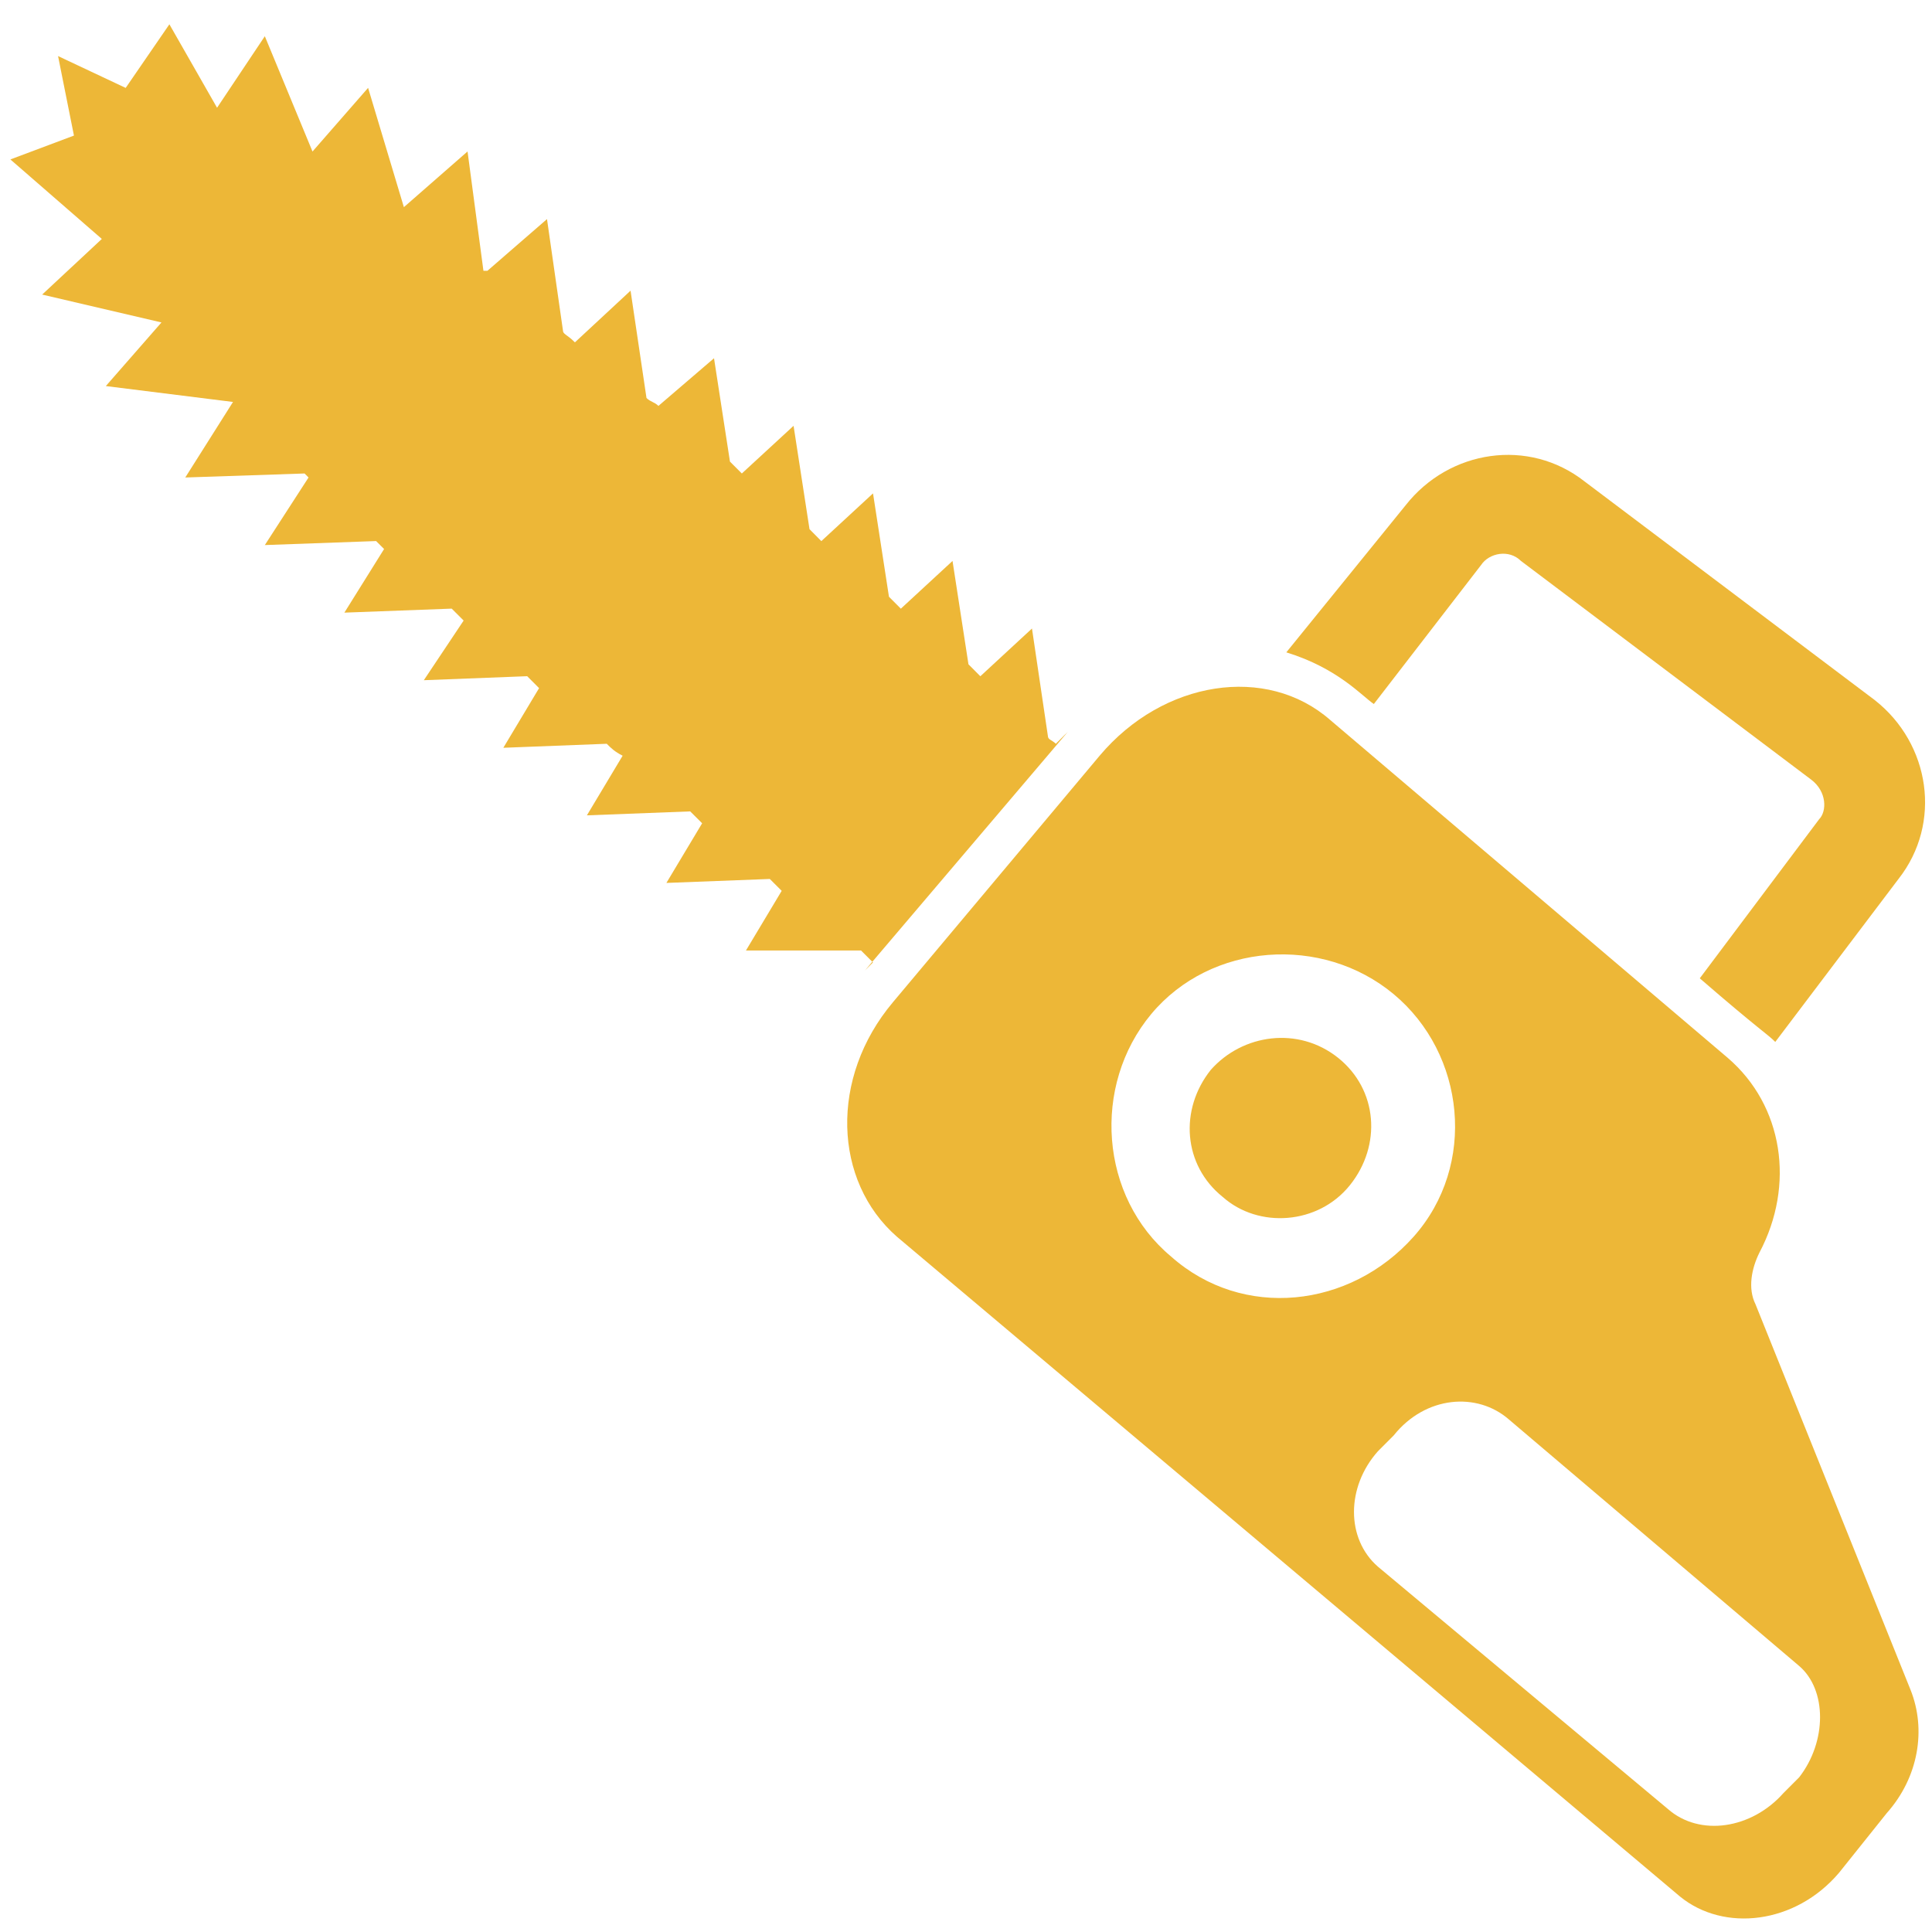
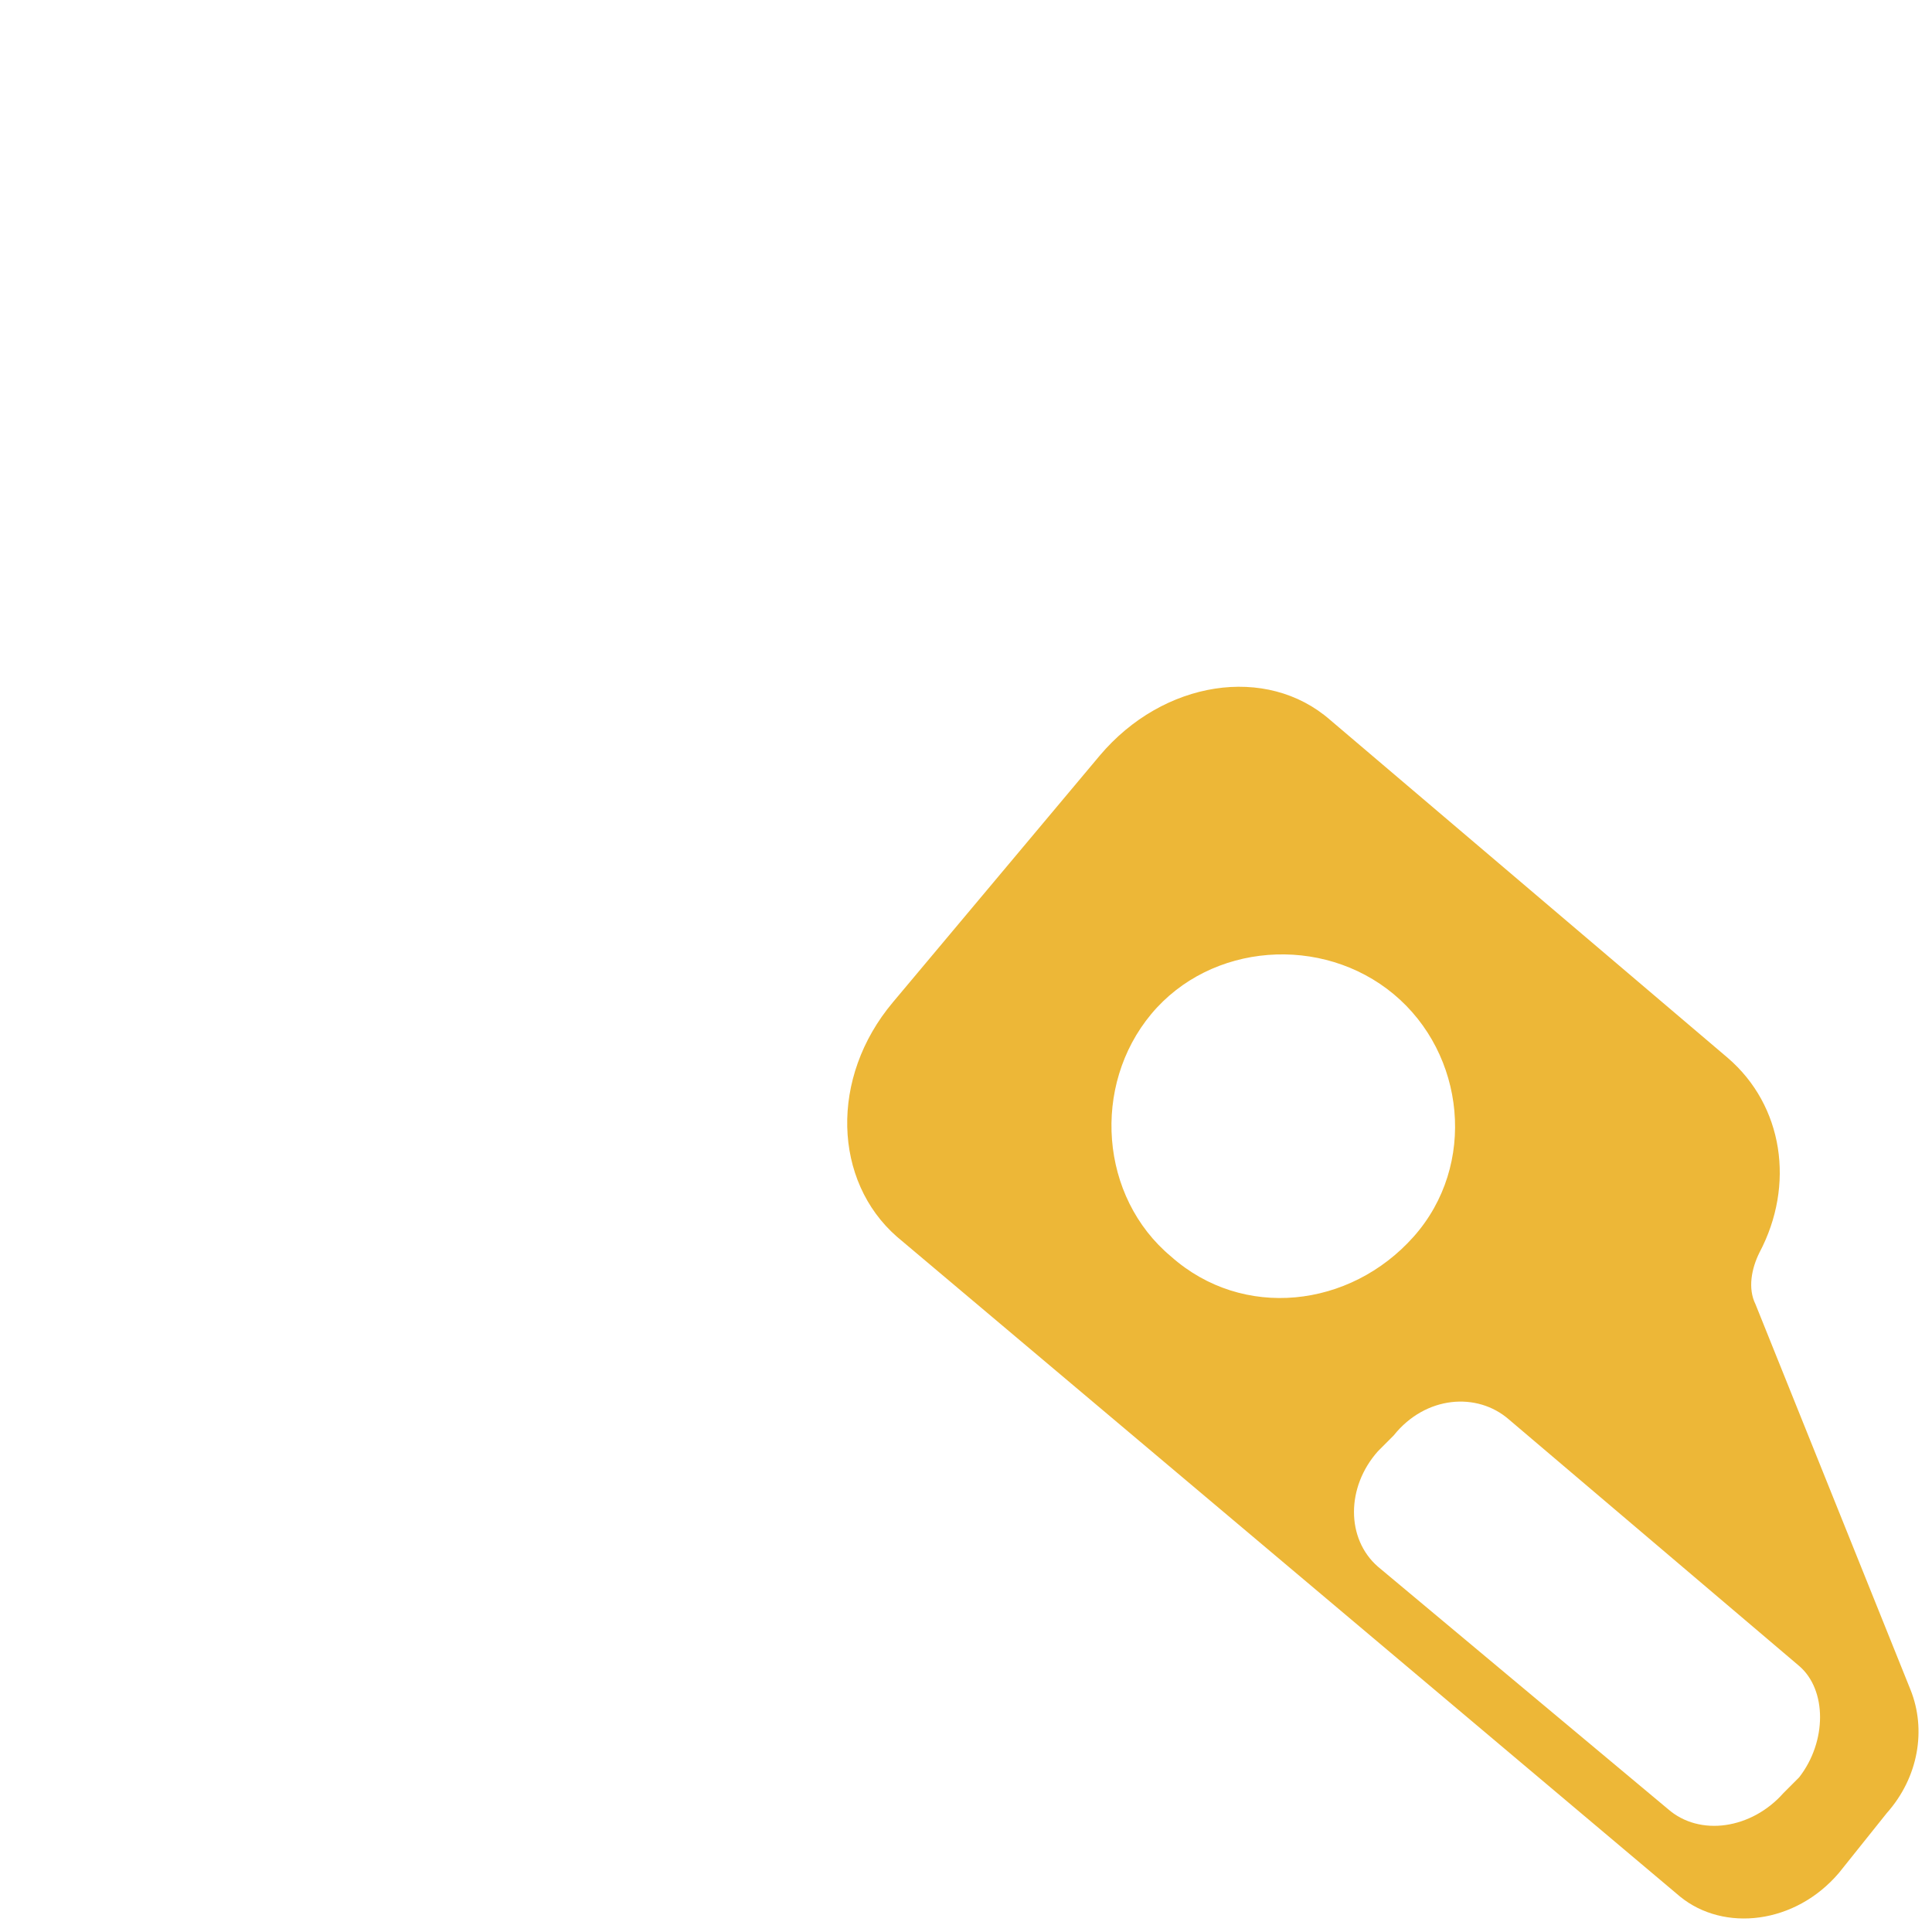
<svg xmlns="http://www.w3.org/2000/svg" version="1.1" x="0px" y="0px" width="40px" height="40px" viewBox="-0.215 -0.503 40 40" enable-background="new -0.215 -0.503 40 40" xml:space="preserve">
  <defs>
</defs>
-   <path fill="#EDB737" d="M28.229,14.073l2.222-2.88c0.164-0.247,0.576-0.33,0.823-0.083l6.008,4.527  c0.329,0.247,0.329,0.658,0.165,0.823l-2.47,3.292c1.235,1.069,1.399,1.151,1.563,1.317l2.552-3.375  c0.905-1.152,0.659-2.798-0.493-3.703l-6.008-4.527c-1.153-0.905-2.799-0.658-3.704,0.494l-2.47,3.045  C27.488,13.333,27.982,13.908,28.229,14.073z" />
-   <path fill="#EDB737" d="M17.612,19.176c0.082,0.082,0.164,0.164,0.247,0.247l-0.165,0.165l4.198-4.938l-0.247,0.246  c-0.082-0.082-0.165-0.082-0.165-0.164l-0.329-2.222l-1.069,0.988l-0.246-0.247l-0.33-2.14l-1.07,0.988l-0.246-0.247l-0.33-2.14  l-1.07,0.988l-0.245-0.247l-0.33-2.14L15.144,9.3l-0.246-0.246l-0.33-2.14l-1.151,0.987c-0.082-0.082-0.164-0.082-0.247-0.164  L12.84,5.515l-1.152,1.07c-0.165-0.166-0.248-0.166-0.248-0.248L11.11,4.033l-1.233,1.07H9.794l-0.329-2.47L8.147,3.786l-0.741-2.47  L6.255,2.634L5.268,0.247L4.279,1.728L3.292,0L2.387,1.317L0.987,0.658l0.329,1.646L0,2.798l1.893,1.646L0.658,5.596l2.47,0.577  L1.976,7.49l2.633,0.329L3.621,9.383L6.091,9.3l0.082,0.083l-0.905,1.399l2.304-0.083l0.165,0.165l-0.822,1.317l2.222-0.083  l0.247,0.247L8.56,13.58l2.14-0.083l0.246,0.247l-0.74,1.235l2.141-0.083c0.082,0.083,0.164,0.165,0.329,0.247l-0.74,1.235  l2.139-0.082c0.083,0.082,0.165,0.164,0.247,0.246l-0.74,1.235l2.141-0.082c0.082,0.082,0.164,0.164,0.246,0.246l-0.74,1.235H17.612  z" />
  <path fill="#EDB737" d="M37.035,36.294l-0.329,0.33c-0.657,0.74-1.728,0.905-2.387,0.328l-6.007-5.02  c-0.659-0.576-0.659-1.646,0-2.387l0.329-0.33c0.657-0.822,1.728-0.904,2.386-0.328l6.009,5.103  C37.611,34.484,37.611,35.554,37.035,36.294 M24.032,25.513c-1.481-1.234-1.646-3.539-0.412-5.021  c1.235-1.481,3.539-1.646,5.021-0.411c1.481,1.234,1.729,3.538,0.412,5.02C27.735,26.583,25.514,26.83,24.032,25.513 M36.131,26.501  c-0.164-0.33-0.082-0.742,0.081-1.07c0.741-1.399,0.494-3.045-0.657-4.033l-8.23-6.995c-1.316-1.152-3.457-0.823-4.773,0.74  l-4.279,5.103c-1.317,1.564-1.235,3.704,0.082,4.856l16.213,13.661c0.906,0.74,2.387,0.576,3.293-0.493l0.987-1.234  c0.659-0.741,0.822-1.729,0.493-2.552L36.131,26.501z" />
-   <path fill="#EDB737" d="M24.855,21.645c-0.658,0.823-0.576,1.976,0.246,2.634c0.74,0.658,1.976,0.576,2.634-0.246  c0.659-0.824,0.577-1.976-0.246-2.635C26.665,20.74,25.513,20.904,24.855,21.645" />
</svg>